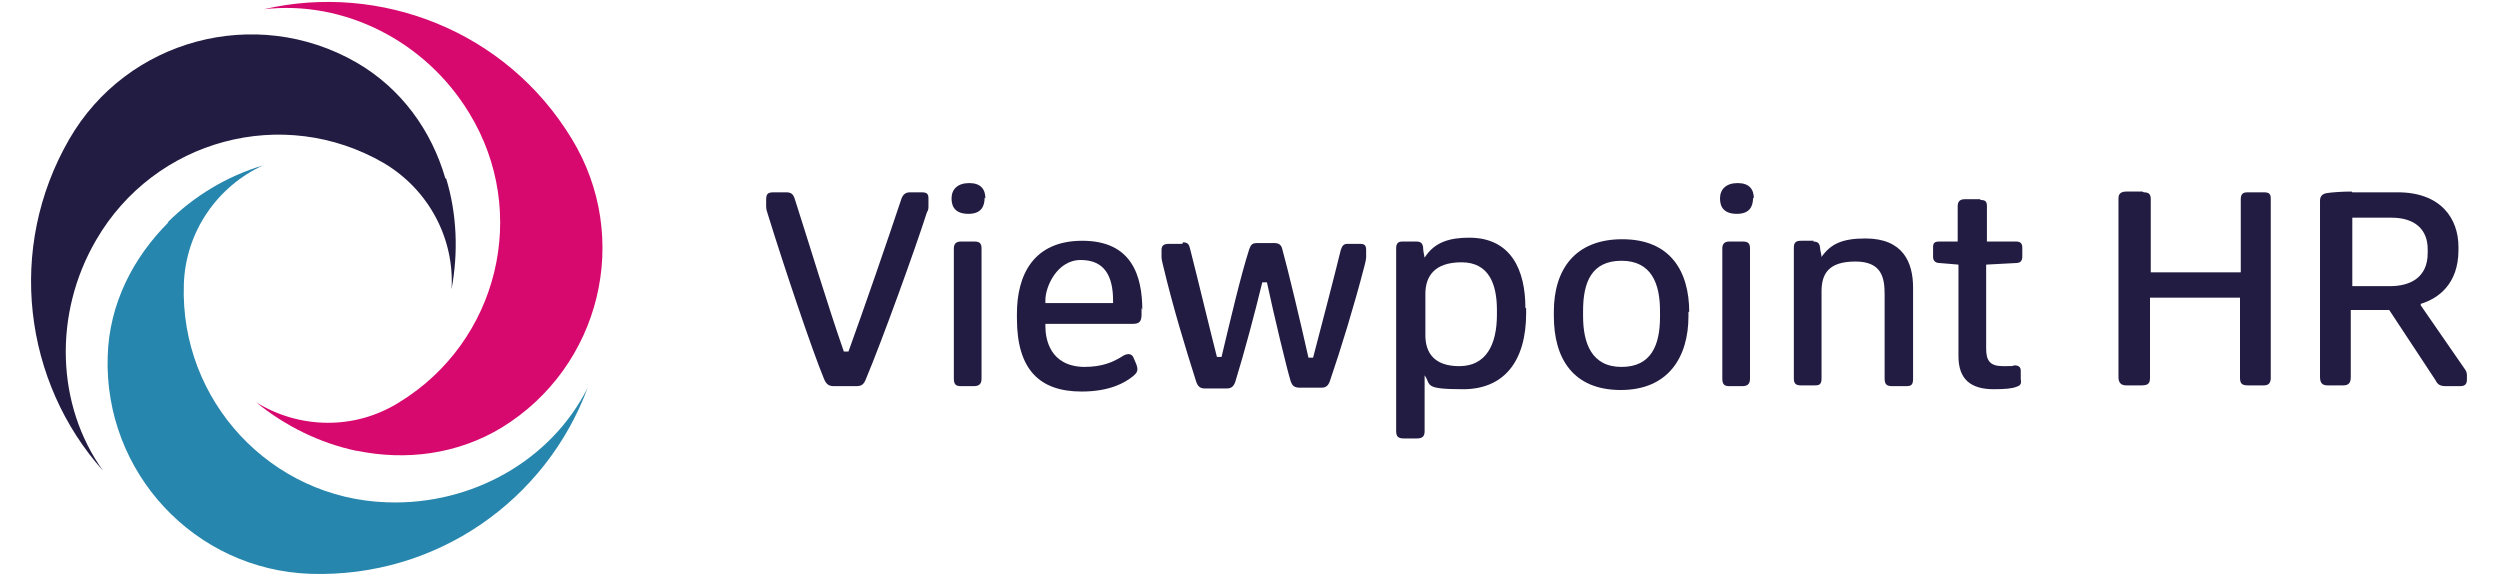
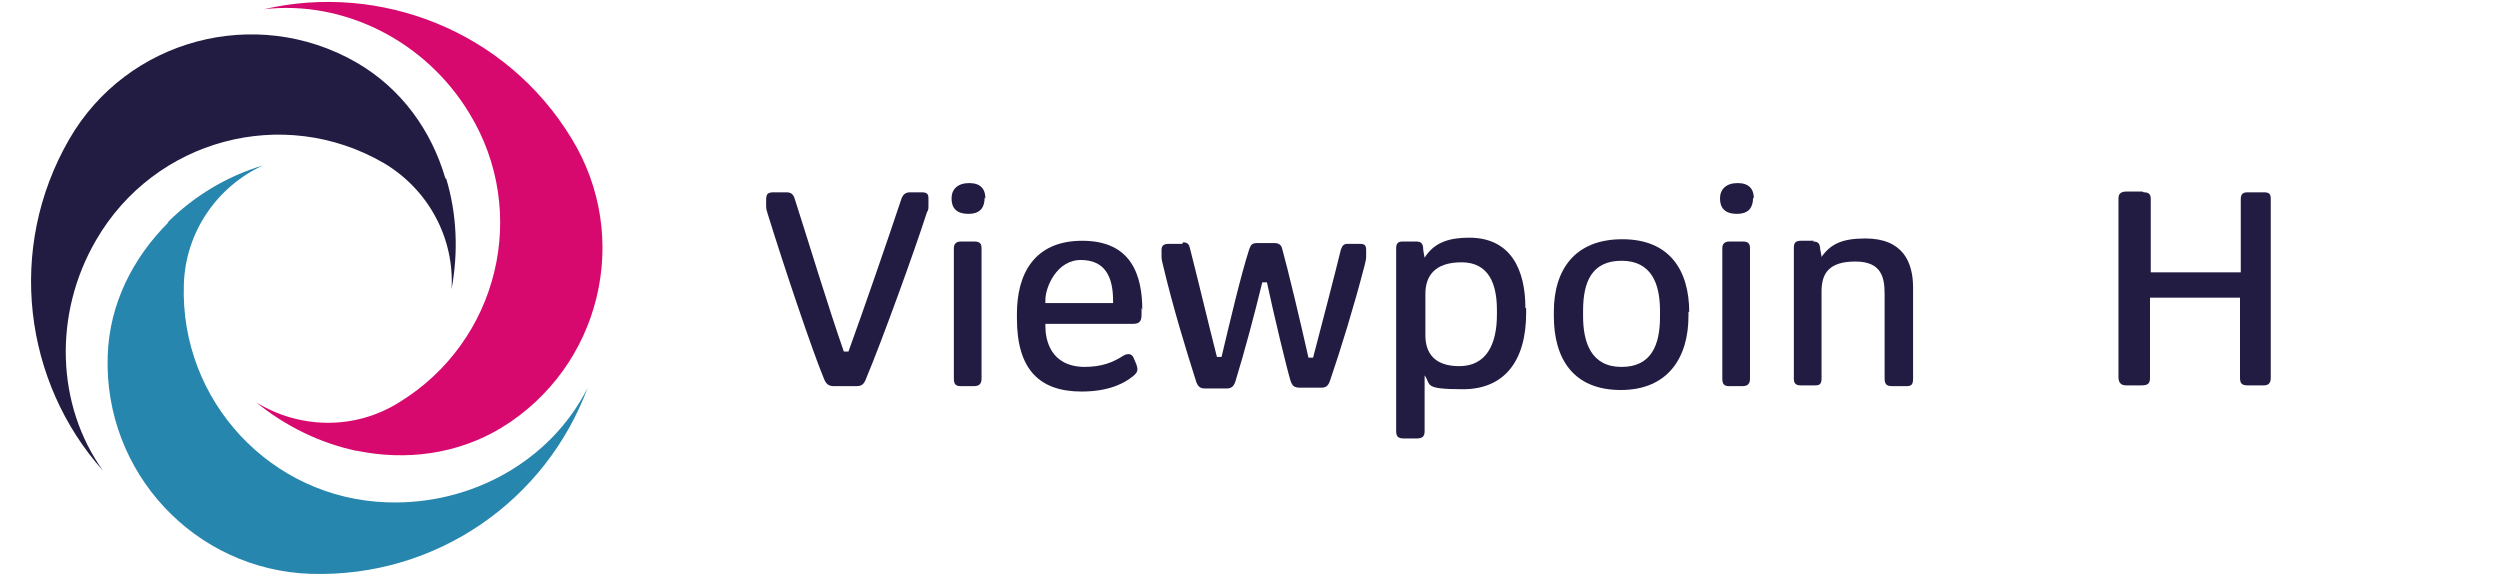
<svg xmlns="http://www.w3.org/2000/svg" id="Layer_1" data-name="Layer 1" version="1.1" viewBox="0 0 325 75">
  <defs>
    <style>
      .cls-1 {
        fill: #2786ad;
      }

      .cls-1, .cls-2, .cls-3 {
        stroke-width: 0px;
      }

      .cls-2 {
        fill: #d7086e;
      }

      .cls-3 {
        fill: #231c42;
      }
    </style>
  </defs>
  <path class="cls-1" d="M21.8,28.9c3.4-3.4,7.7-6,12.4-7.4-5.9,2.7-10.1,8.6-10.3,15.5-.5,15.1,11.3,27.8,26.4,28.3,11.1.4,21.4-5.5,26.1-14.9-5.4,14.6-19.6,24.7-36,24.2-15.1-.5-26.9-13.2-26.4-28.3.2-6.8,3.3-12.8,7.9-17.4Z" />
  <path class="cls-2" d="M46.3,58.6c-4.7-1-9.2-3.2-13-6.3,5.5,3.4,12.7,3.7,18.6,0,12.9-7.9,17-24.7,9.1-37.6C55.3,5.3,44.7,0,34.3,1.2c15.1-3.5,31.5,2.8,40,16.8,7.9,12.9,3.8,29.7-9.1,37.6-5.8,3.5-12.5,4.3-18.8,3Z" />
  <path class="cls-3" d="M58,23.2c1.4,4.6,1.6,9.6.7,14.4.4-6.5-2.9-12.9-8.8-16.4-13.1-7.6-29.8-3.1-37.4,10-5.6,9.6-5.2,21.5.9,30C3.1,49.7.8,32.3,9,18.1,16.5,5.1,33.2.6,46.3,8.1c5.9,3.4,9.8,8.9,11.6,15.1Z" />
  <g>
    <path class="cls-3" d="M102.2,25c.6,0,.9.2,1.1.8,1.8,5.6,4.4,14.2,6.4,19.9h.6c2.1-5.8,5-14.2,6.9-19.9.2-.5.5-.8,1.1-.8h1.5c.7,0,.9.2.9.8v.9c0,.4,0,.6-.2.9-1.5,4.7-5.8,16.6-7.9,21.6-.3.8-.6,1-1.3,1h-2.9c-.6,0-1-.2-1.3-1-1.5-3.6-5.2-14.6-7.3-21.4-.1-.3-.2-.6-.2-1v-.8c0-.8.2-1,1-1h1.8Z" />
    <path class="cls-3" d="M128,25.7c0,1.2-.5,2.1-2.1,2.1s-2.2-.8-2.2-2,.8-2,2.3-2,2.1.8,2.1,2ZM126.7,31.4c.7,0,.9.3.9.9v16.9c0,.6-.2,1-1,1h-1.7c-.7,0-.9-.3-.9-1v-16.9c0-.6.3-.9.9-.9h1.8Z" />
    <path class="cls-3" d="M148.4,40v.9c0,.9-.3,1.2-1.1,1.2h-11.4v.3c0,1.7.6,5.2,5,5.3,2.4,0,3.8-.6,5.2-1.5.6-.3,1.1-.2,1.3.4l.3.7c.3.8.2,1.1-.4,1.6-1.1.9-3.1,2-6.7,2-5.5,0-8.4-2.9-8.4-9.5v-.6c0-5,2.1-9.5,8.5-9.5s7.8,4.5,7.8,9ZM144.7,39.4v-.3c0-3.2-1.1-5.3-4.2-5.3s-4.6,3.5-4.6,5.2v.4h8.8Z" />
    <path class="cls-3" d="M153.8,31.5c.6,0,.8.3.9.8,1.1,4.3,2.5,10.2,3.5,14.1h.6c1.1-4.6,2.5-10.6,3.6-14,.2-.5.3-.8,1-.8h2.3c.6,0,.9.3,1,.8.7,2.5,2.4,9.6,3.4,14.1h.6c1-3.8,2.9-11.1,3.6-14,.2-.6.4-.8.9-.8h1.6c.6,0,.8.2.8.8v.9c0,.3-.1.7-.2,1.1-1.4,5.4-3.1,10.9-4.5,15-.2.6-.5.9-1.1.9h-2.8c-.8,0-1-.3-1.2-.8-.5-1.6-2.2-8.7-3.1-12.9h-.6c-1,4.1-2.3,9-3.5,12.9-.2.6-.5.9-1.1.9h-2.9c-.6,0-.9-.3-1.1-.9-1.3-4.1-3-9.6-4.3-15.1-.1-.4-.2-.8-.2-1.1v-.9c0-.6.3-.8,1-.8h1.7Z" />
    <path class="cls-3" d="M198.4,40.1v.6c0,6.3-2.9,9.9-8.2,9.9s-4.1-.6-5-1.8v7.3c0,.7-.4.9-1,.9h-1.7c-.8,0-1-.3-1-1v-23.7c0-.6.2-.9.8-.9h1.8c.6,0,.8.2.9.7,0,.3.1,1,.2,1.4,1.3-2.1,3.4-2.6,5.8-2.6,5.5,0,7.3,4.3,7.3,9.1ZM185.3,38.1v5.5c0,2.2,1.1,4,4.4,4,3.5,0,4.9-2.8,4.9-6.7v-.6c0-3.3-1-6.2-4.6-6.2s-4.7,1.9-4.7,4.1Z" />
    <path class="cls-3" d="M219.5,40.5v.6c0,5.3-2.6,9.6-8.8,9.6s-8.7-4.1-8.7-9.6v-.6c0-5.4,2.7-9.4,8.9-9.4s8.7,4.1,8.7,9.5ZM205.8,40.4v.7c0,3.5,1.1,6.6,5,6.6s5-2.9,5-6.5v-.8c0-3.5-1.1-6.5-5-6.5s-5,2.8-5,6.5Z" />
    <path class="cls-3" d="M227.9,25.7c0,1.2-.5,2.1-2.1,2.1s-2.2-.8-2.2-2,.8-2,2.3-2,2.1.8,2.1,2ZM226.6,31.4c.7,0,.9.3.9.9v16.9c0,.6-.2,1-1,1h-1.7c-.7,0-.9-.3-.9-1v-16.9c0-.6.3-.9.9-.9h1.8Z" />
    <path class="cls-3" d="M235.7,31.4c.6,0,.8.2.9.7,0,.4.2,1,.2,1.3,1.2-1.7,2.7-2.4,5.7-2.4,4.9,0,6.2,3.1,6.2,6.4v11.8c0,.8-.2,1-.9,1h-1.8c-.7,0-1-.2-1-1v-10.9c0-2.1-.3-4.3-3.8-4.3s-4.4,1.6-4.4,3.9v11.3c0,.8-.3.9-.9.9h-1.8c-.7,0-.9-.3-.9-.9v-17c0-.6.2-.9.9-.9h1.7Z" />
-     <path class="cls-3" d="M257.5,26c.6,0,.8.2.8.8v4.6h3.8c.6,0,.8.3.8.8v1.1c0,.6-.2.9-.9.9l-3.8.2v10.9c0,1.6.5,2.3,2.2,2.3s.9,0,1.5-.1c.5,0,.8.2.8.7v1.1c.1.6,0,.8-.6,1-.5.2-1.4.3-2.9.3-2.9,0-4.6-1.2-4.6-4.3v-11.9l-2.4-.2c-.6,0-.9-.3-.9-.8v-1.3c0-.5.2-.7.8-.7h2.4v-4.6c0-.6.3-.9.9-.9h2Z" />
    <path class="cls-3" d="M278.7,25c.7,0,.9.3.9.9v9.5h11.7v-9.5c0-.7.3-.9.9-.9h2.1c.8,0,.9.3.9.9v23.2c0,.6-.2,1-.9,1h-2.1c-.8,0-1-.3-1-1v-10.4h-11.7v10.4c0,.7-.2,1-1.1,1h-2c-.8,0-1-.5-1-1.1v-23.2c0-.7.4-.9,1.1-.9h2Z" />
-     <path class="cls-3" d="M305.8,25h5.9c5.6,0,7.9,3.4,7.9,7.1v.4c0,4.4-2.6,6.3-4.9,7v.2l5.6,8.1c.3.4.4.6.4,1v.5c0,.6-.2.9-.9.9h-1.8c-.8,0-1.1-.2-1.4-.8l-6-9.1h-5v8.7c0,.7-.2,1.1-1,1.1h-2c-.7,0-1-.3-1-1.1v-22.9c0-.6.3-.9.9-1,.6-.1,2-.2,3.2-.2ZM305.8,28.3v8.9h4.9c2.6,0,4.9-1.1,4.9-4.3v-.5c0-2.6-1.7-4.1-4.7-4.1h-5.1Z" />
  </g>
</svg>